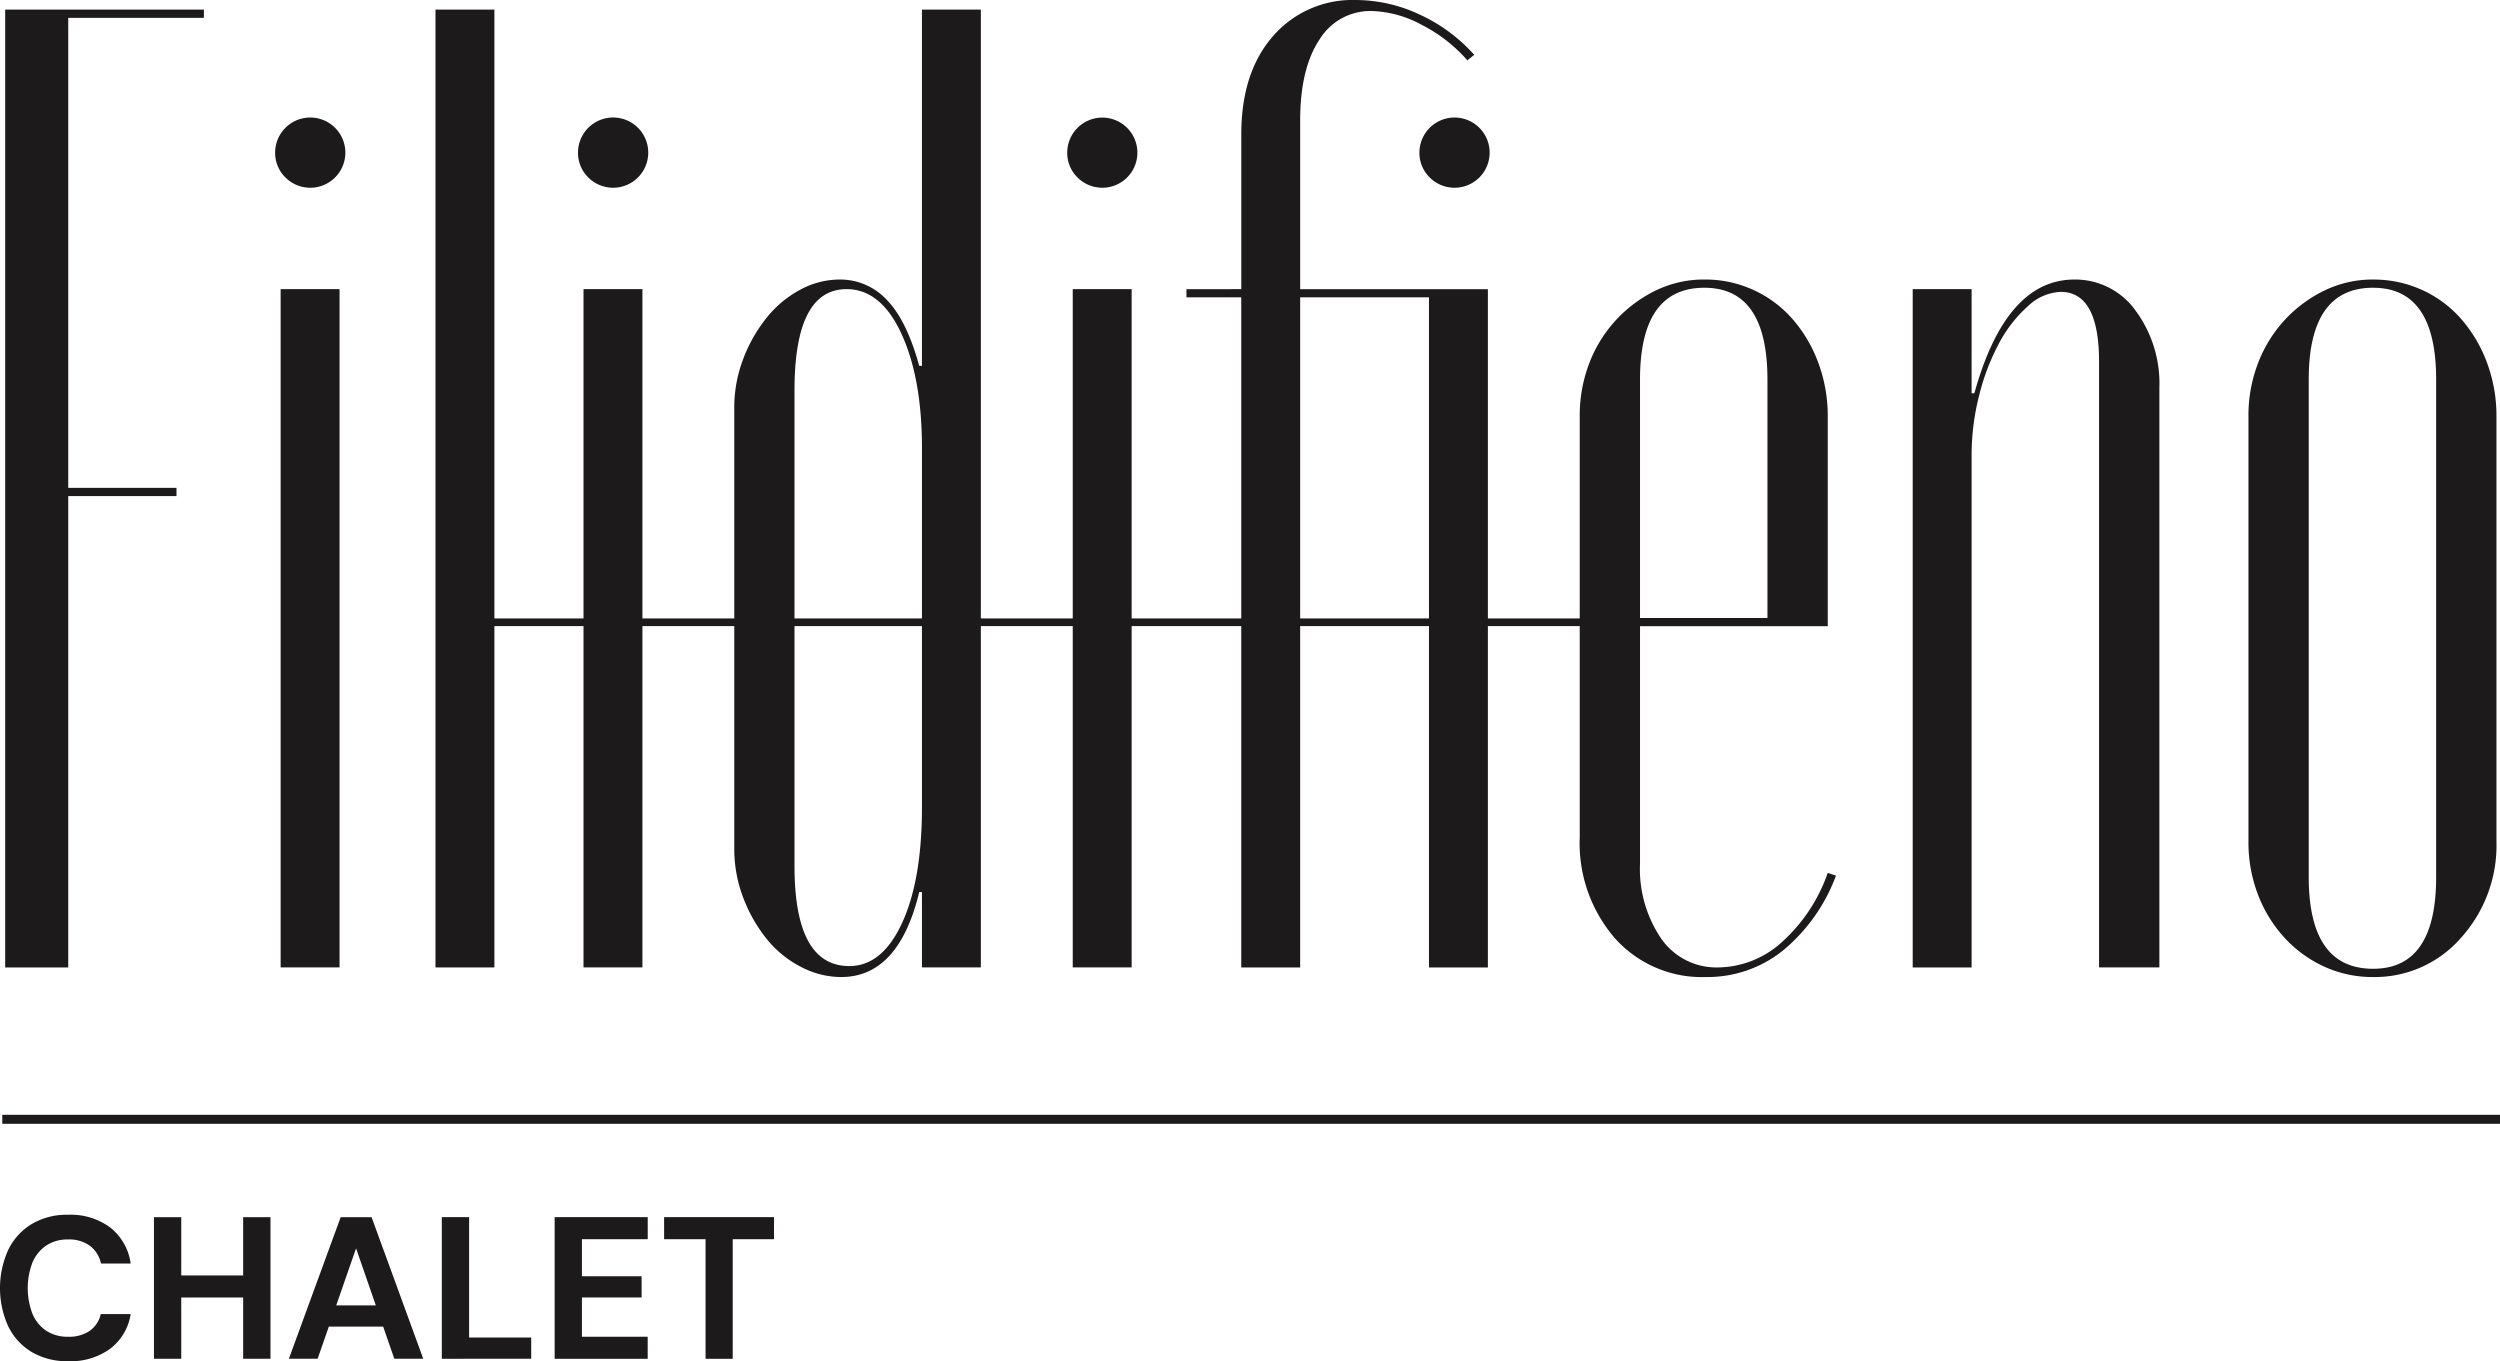
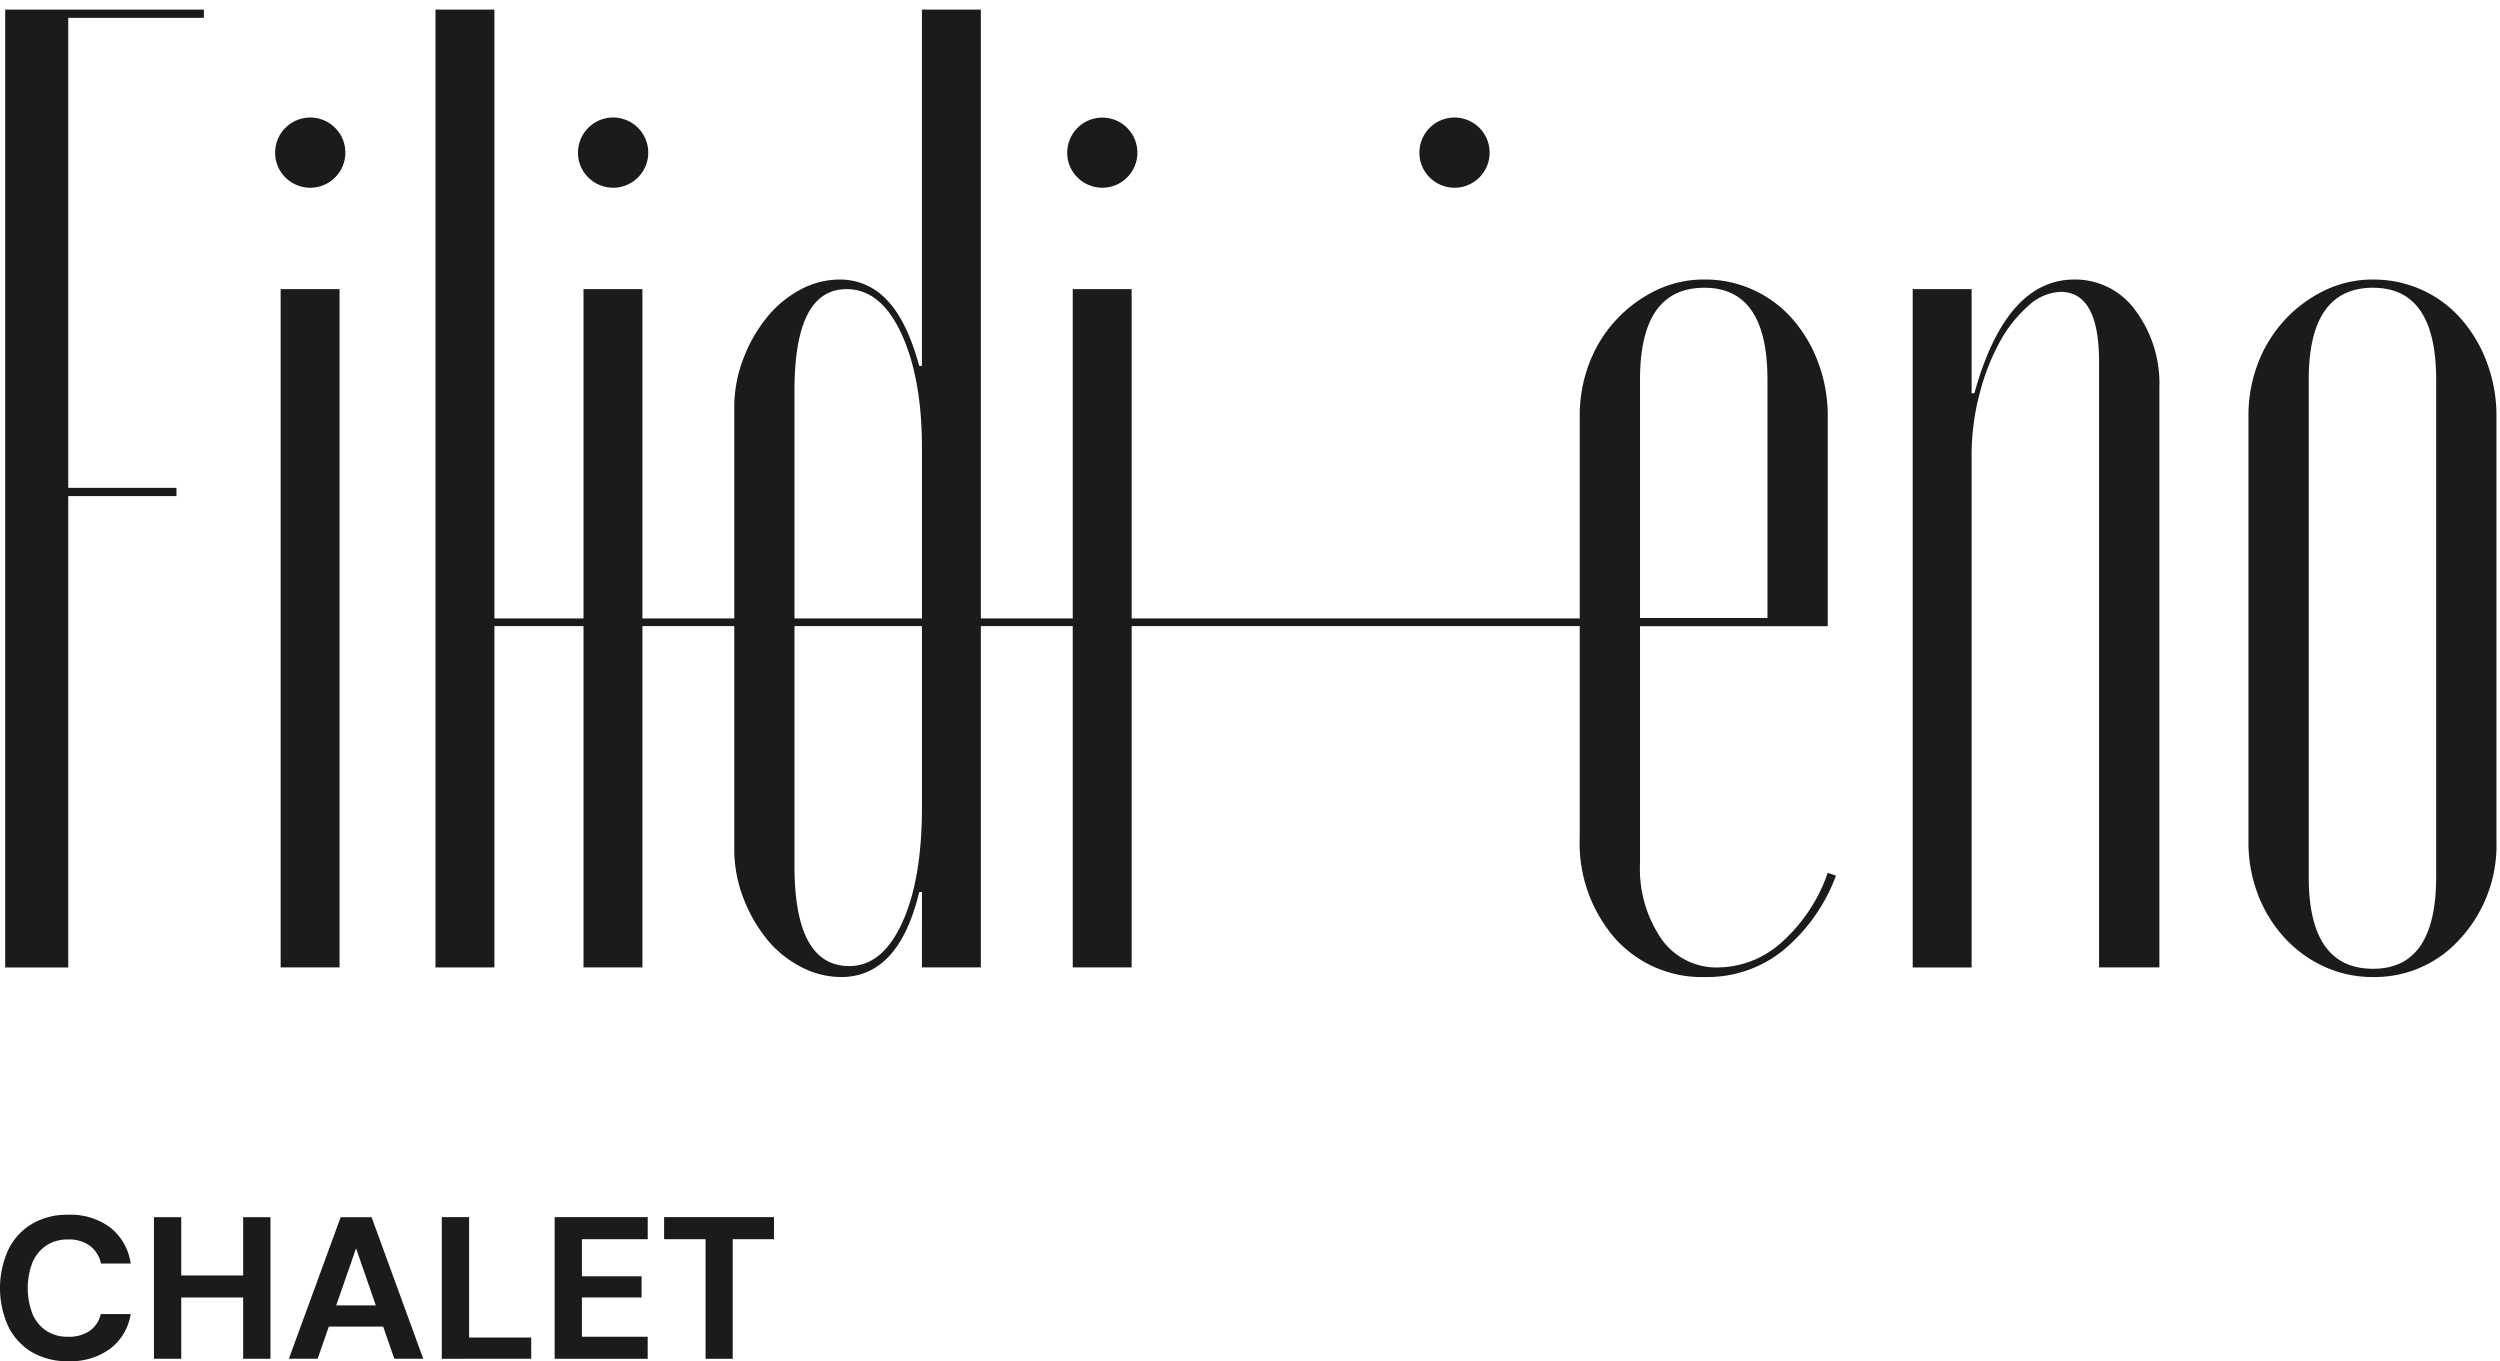
<svg xmlns="http://www.w3.org/2000/svg" width="275.851" height="150.195" viewBox="0 0 275.851 150.195">
  <g id="Raggruppa_379" data-name="Raggruppa 379" transform="translate(0)">
-     <rect id="Rettangolo_1487" data-name="Rettangolo 1487" width="275.599" height="0.992" transform="translate(0.252 123.008)" fill="#1c1a1b" />
    <path id="Tracciato_4006" data-name="Tracciato 4006" d="M1111.013,680.971a7.649,7.649,0,0,1-4.03-1.013,6.748,6.748,0,0,1-2.589-2.837,10.239,10.239,0,0,1,0-8.425,6.761,6.761,0,0,1,2.589-2.855,7.6,7.6,0,0,1,4.03-1.028,7.331,7.331,0,0,1,4.641,1.409,6.124,6.124,0,0,1,2.252,3.972h-3.276a3.3,3.3,0,0,0-1.218-1.954,3.9,3.9,0,0,0-2.422-.7,4.2,4.2,0,0,0-2.375.655,4.266,4.266,0,0,0-1.533,1.856,7.927,7.927,0,0,0,0,5.721,4.154,4.154,0,0,0,1.533,1.856,4.263,4.263,0,0,0,2.375.646,4.035,4.035,0,0,0,2.41-.661,3.072,3.072,0,0,0,1.207-1.842h3.3a5.952,5.952,0,0,1-2.252,3.819,7.407,7.407,0,0,1-4.641,1.383" transform="translate(-1103.488 -530.777)" fill="#1c1a1b" />
    <path id="Tracciato_4007" data-name="Tracciato 4007" d="M1109.373,664.906h3.013v15.621h-3.013Zm2.595,6.428h7.765v2.433h-7.765Zm7.248-6.428h3.014v15.621h-3.014Z" transform="translate(-1092.386 -530.601)" fill="#1c1a1b" />
    <path id="Tracciato_4008" data-name="Tracciato 4008" d="M1114.531,680.527l5.715-15.621h3.411l5.7,15.621h-3.193l-4.22-12.184-4.24,12.184Zm2.523-3.547.8-2.344h7.944l.785,2.344Z" transform="translate(-1082.656 -530.601)" fill="#1c1a1b" />
    <path id="Tracciato_4009" data-name="Tracciato 4009" d="M1120.377,680.53V664.905h3.013v13.282h6.852v2.342Z" transform="translate(-1071.628 -530.603)" fill="#1c1a1b" />
    <path id="Tracciato_4010" data-name="Tracciato 4010" d="M1124.691,680.53V664.905h10.269v2.435H1127.7v4.084h6.585v2.343H1127.7v4.33h7.256v2.433Z" transform="translate(-1063.49 -530.603)" fill="#1c1a1b" />
    <path id="Tracciato_4011" data-name="Tracciato 4011" d="M1133.45,680.53V667.34h-4.575v-2.435H1141v2.435h-4.555V680.53Z" transform="translate(-1055.597 -530.603)" fill="#1c1a1b" />
    <path id="Tracciato_4012" data-name="Tracciato 4012" d="M1209.461,642.017h-88.647v.845h128.7v-.845Z" transform="translate(-1070.805 -573.778)" fill="#1c1a1b" />
    <path id="Tracciato_4013" data-name="Tracciato 4013" d="M1110.643,619.651v51.862h11.943v.908h-11.943v52.012h-6.957V618.743h21.924v.908Z" transform="translate(-1103.113 -617.683)" fill="#1c1a1b" />
    <path id="Tracciato_4014" data-name="Tracciato 4014" d="M1114.006,626.757a3.874,3.874,0,1,1,1.134,2.8,3.793,3.793,0,0,1-1.134-2.8m7.106,89.964h-6.5V641.879h6.5Z" transform="translate(-1083.646 -609.976)" fill="#1c1a1b" />
    <rect id="Rettangolo_1488" data-name="Rettangolo 1488" width="6.5" height="105.687" transform="translate(48.052 1.06)" fill="#1c1a1b" />
    <path id="Tracciato_4015" data-name="Tracciato 4015" d="M1125.584,626.757a3.875,3.875,0,1,1,1.135,2.8,3.794,3.794,0,0,1-1.135-2.8m7.107,89.964h-6.5V641.879h6.5Z" transform="translate(-1061.806 -609.976)" fill="#1c1a1b" />
    <path id="Tracciato_4016" data-name="Tracciato 4016" d="M1152.269,716.113h-.3q-2.265,9.378-8.616,9.378a9.6,9.6,0,0,1-4.459-1.134,11.7,11.7,0,0,1-3.781-3.1,16.49,16.49,0,0,1-2.569-4.537,14.959,14.959,0,0,1-.984-5.441V662.741a14.98,14.98,0,0,1,.984-5.441,16.549,16.549,0,0,1,2.569-4.535,11.994,11.994,0,0,1,3.7-3.1,9.148,9.148,0,0,1,4.387-1.137,7.019,7.019,0,0,1,5.216,2.272q2.187,2.264,3.551,7.256h.3V618.743h6.5V724.429h-6.5Zm0-48.986q0-7.711-2.269-12.625t-6.044-4.913q-5.754,0-5.75,11.188v52.463q0,11.045,6.053,11.041,3.628,0,5.819-4.763t2.191-12.781Z" transform="translate(-1050.54 -617.684)" fill="#1c1a1b" />
    <path id="Tracciato_4017" data-name="Tracciato 4017" d="M1144.286,626.757a3.87,3.87,0,1,1,1.132,2.8,3.79,3.79,0,0,1-1.132-2.8m38.86,0a3.874,3.874,0,1,1,1.134,2.8,3.8,3.8,0,0,1-1.134-2.8m-31.753,89.964h-6.5V641.879h6.5Z" transform="translate(-1026.526 -609.976)" fill="#1c1a1b" />
-     <path id="Tracciato_4018" data-name="Tracciato 4018" d="M1154.891,650.282V633.2q0-6.81,3.479-10.812a11.606,11.606,0,0,1,9.219-4.009,16.623,16.623,0,0,1,6.956,1.59,18.241,18.241,0,0,1,6.05,4.46l-.759.606a16.868,16.868,0,0,0-5.066-3.934,12.2,12.2,0,0,0-5.519-1.509,6.57,6.57,0,0,0-5.744,3.172q-2.117,3.182-2.119,8.922v18.6H1182.1v74.842h-6.5V651.186h-14.213v73.938h-6.5V651.186h-6.047v-.9Z" transform="translate(-1017.927 -618.376)" fill="#1c1a1b" />
    <path id="Tracciato_4019" data-name="Tracciato 4019" d="M1163.877,644.187a16.14,16.14,0,0,1,1.057-5.9,14.741,14.741,0,0,1,7.335-8.018,12.151,12.151,0,0,1,5.369-1.209,12.785,12.785,0,0,1,9.675,4.312,15.382,15.382,0,0,1,2.872,4.835,16.8,16.8,0,0,1,1.059,5.978v23.129H1170.53v26.163a13.682,13.682,0,0,0,2.341,8.316,7.415,7.415,0,0,0,6.275,3.172,10.6,10.6,0,0,0,7.034-2.794,18.314,18.314,0,0,0,5.063-7.64l.907.306a19.487,19.487,0,0,1-5.819,8.238,13.323,13.323,0,0,1-8.544,2.95,12.862,12.862,0,0,1-10.057-4.313,16.038,16.038,0,0,1-3.853-11.11Zm20.713,22.222V640.1q0-10.127-6.953-10.131-7.11,0-7.107,10.131v26.307Z" transform="translate(-989.569 -598.218)" fill="#1c1a1b" />
    <path id="Tracciato_4020" data-name="Tracciato 4020" d="M1183.413,641.612q3.477-12.543,11.038-12.55a8.18,8.18,0,0,1,6.729,3.4,13.531,13.531,0,0,1,2.647,8.544v63.957h-6.656V638.134q0-7.707-4.232-7.71a5.541,5.541,0,0,0-3.628,1.591,14.647,14.647,0,0,0-3.175,4.078,24.685,24.685,0,0,0-2.193,5.747,26.475,26.475,0,0,0-.834,6.578v56.548h-6.5V630.124h6.5v11.488Z" transform="translate(-965.56 -598.218)" fill="#1c1a1b" />
    <path id="Tracciato_4021" data-name="Tracciato 4021" d="M1203.2,629.063a12.831,12.831,0,0,1,5.369,1.134,12.7,12.7,0,0,1,4.309,3.175,15.427,15.427,0,0,1,2.875,4.837,16.768,16.768,0,0,1,1.054,5.972v46.872a15.221,15.221,0,0,1-3.929,10.66,12.606,12.606,0,0,1-9.678,4.31,12.809,12.809,0,0,1-5.366-1.135,13.64,13.64,0,0,1-4.388-3.175,14.856,14.856,0,0,1-2.944-4.762,16.054,16.054,0,0,1-1.059-5.9V644.182a16.053,16.053,0,0,1,1.059-5.9,14.83,14.83,0,0,1,2.944-4.763,14.661,14.661,0,0,1,4.388-3.25,12.15,12.15,0,0,1,5.366-1.209m0,.906q-7.105,0-7.107,10.132v54.885q0,10.131,7.107,10.128,6.958,0,6.953-10.128V640.1q0-10.132-6.953-10.132" transform="translate(-941.347 -598.216)" fill="#1c1a1b" />
  </g>
</svg>